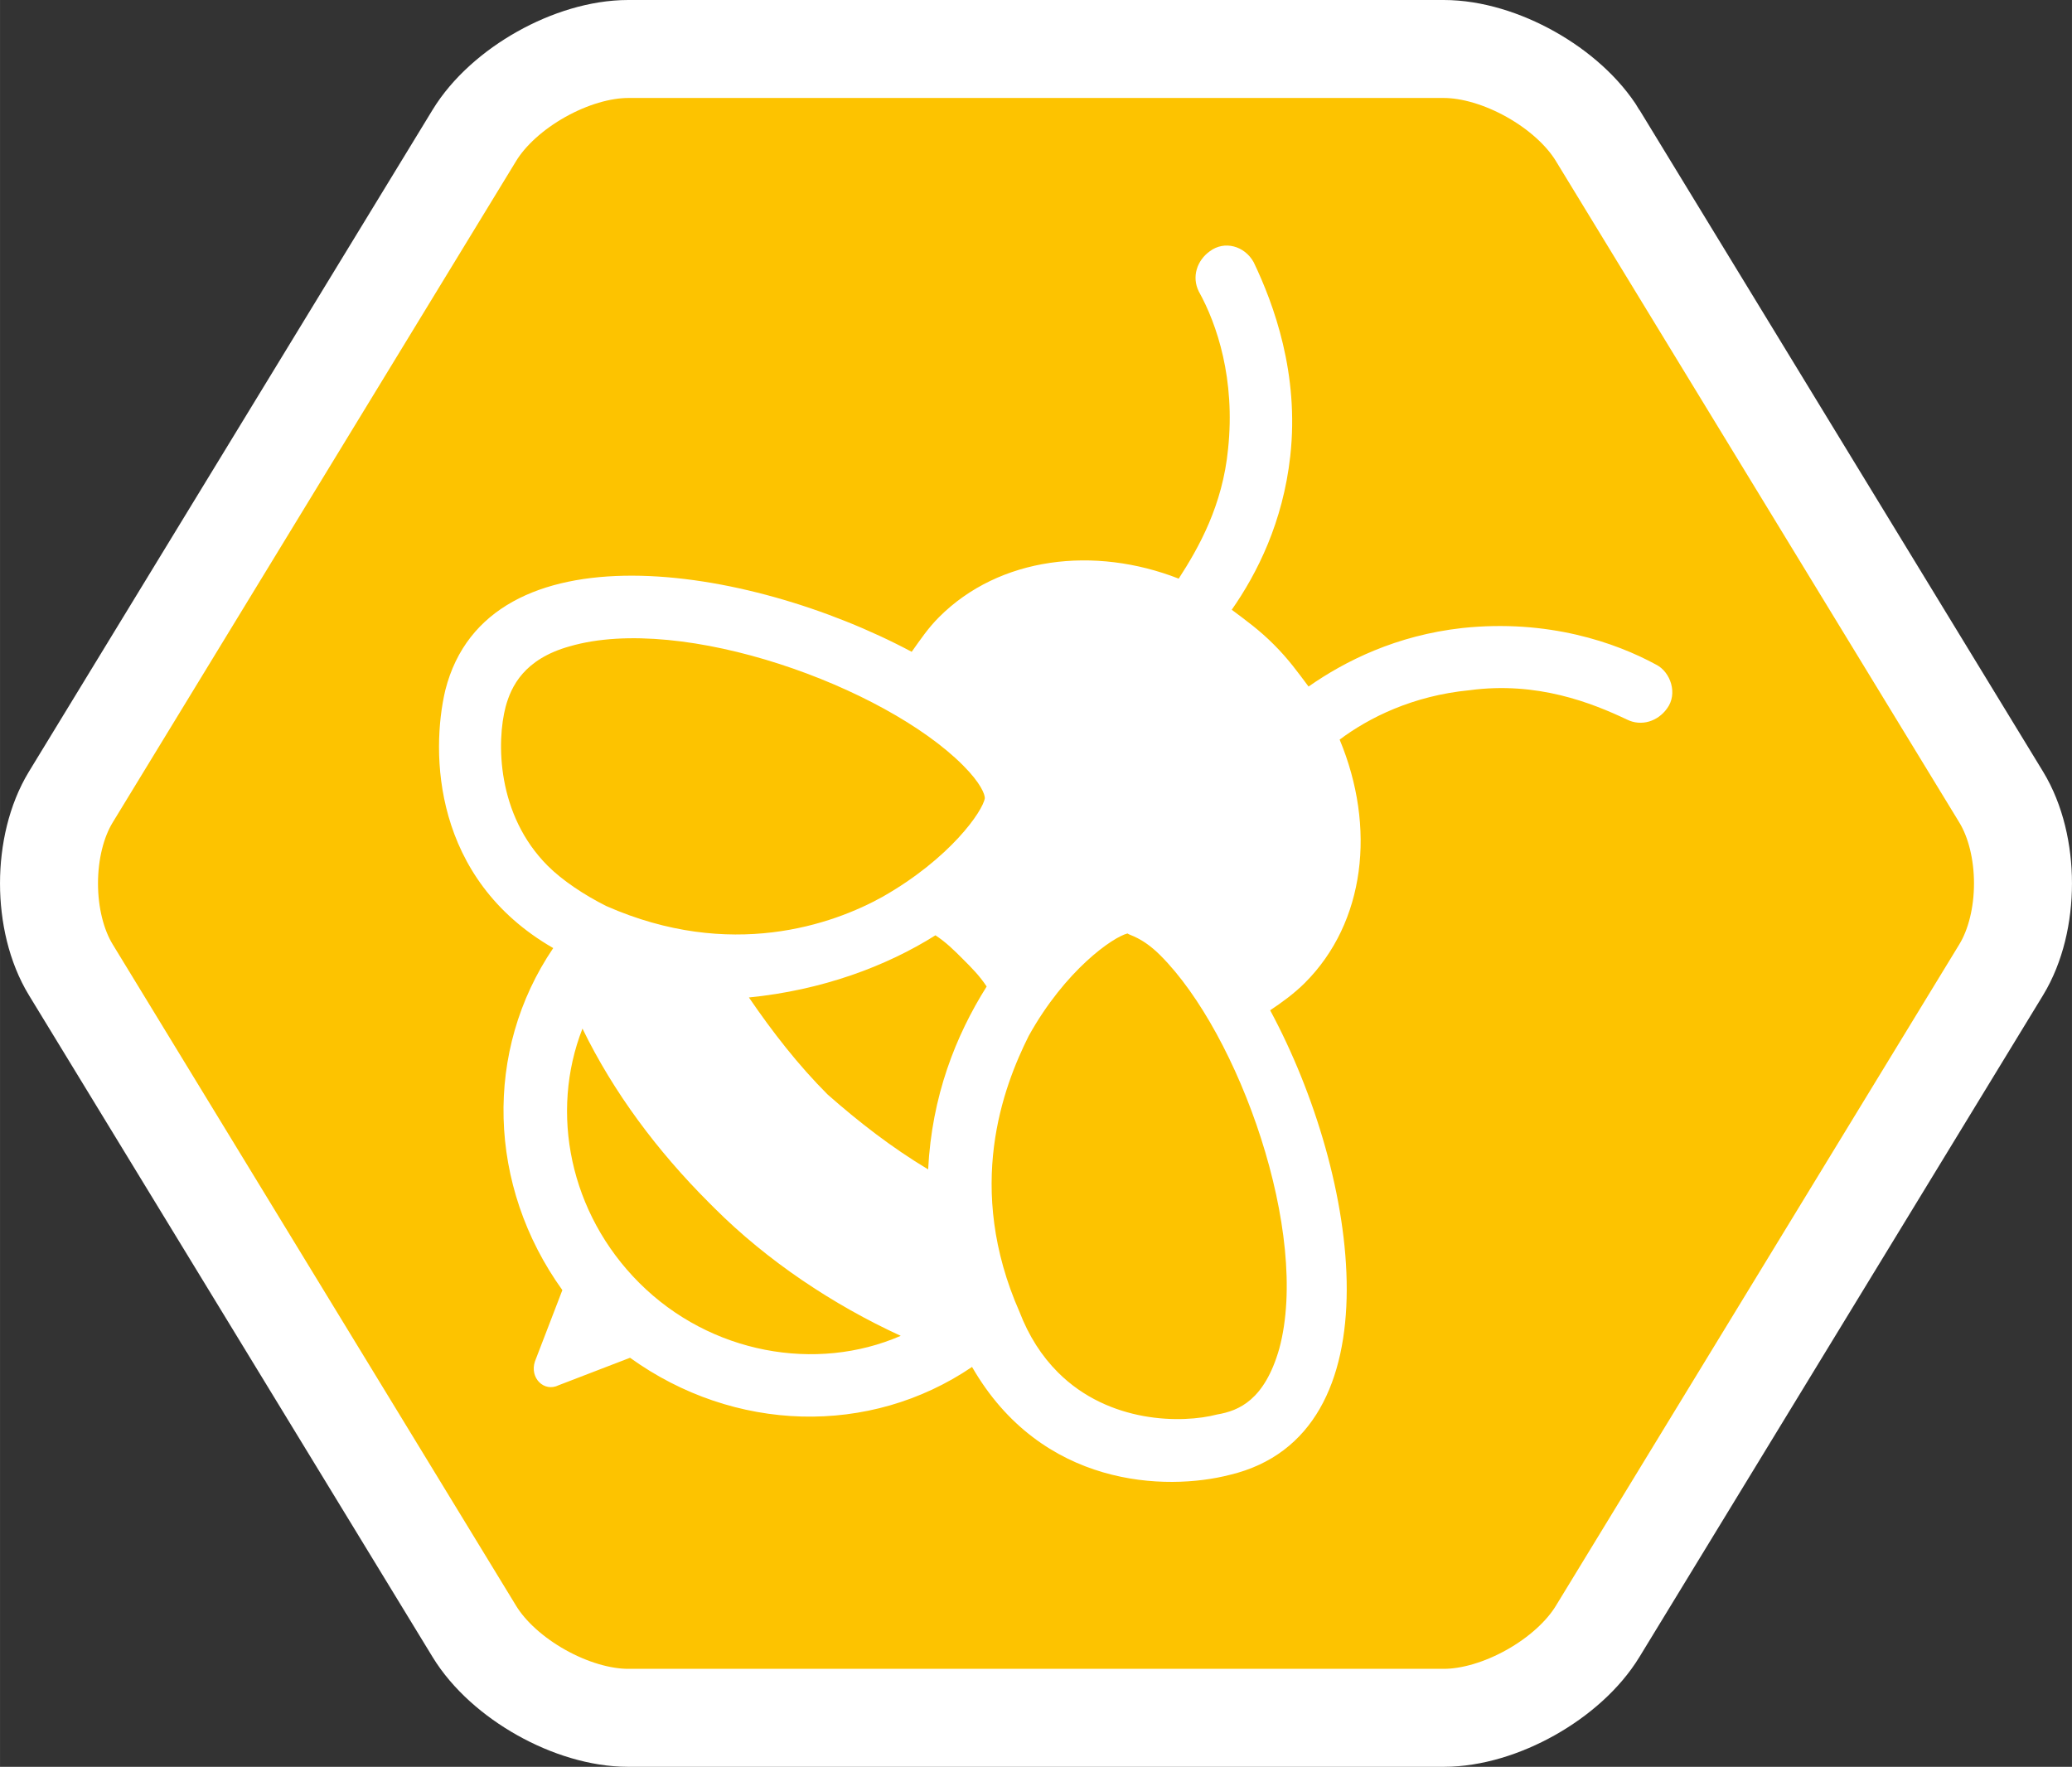
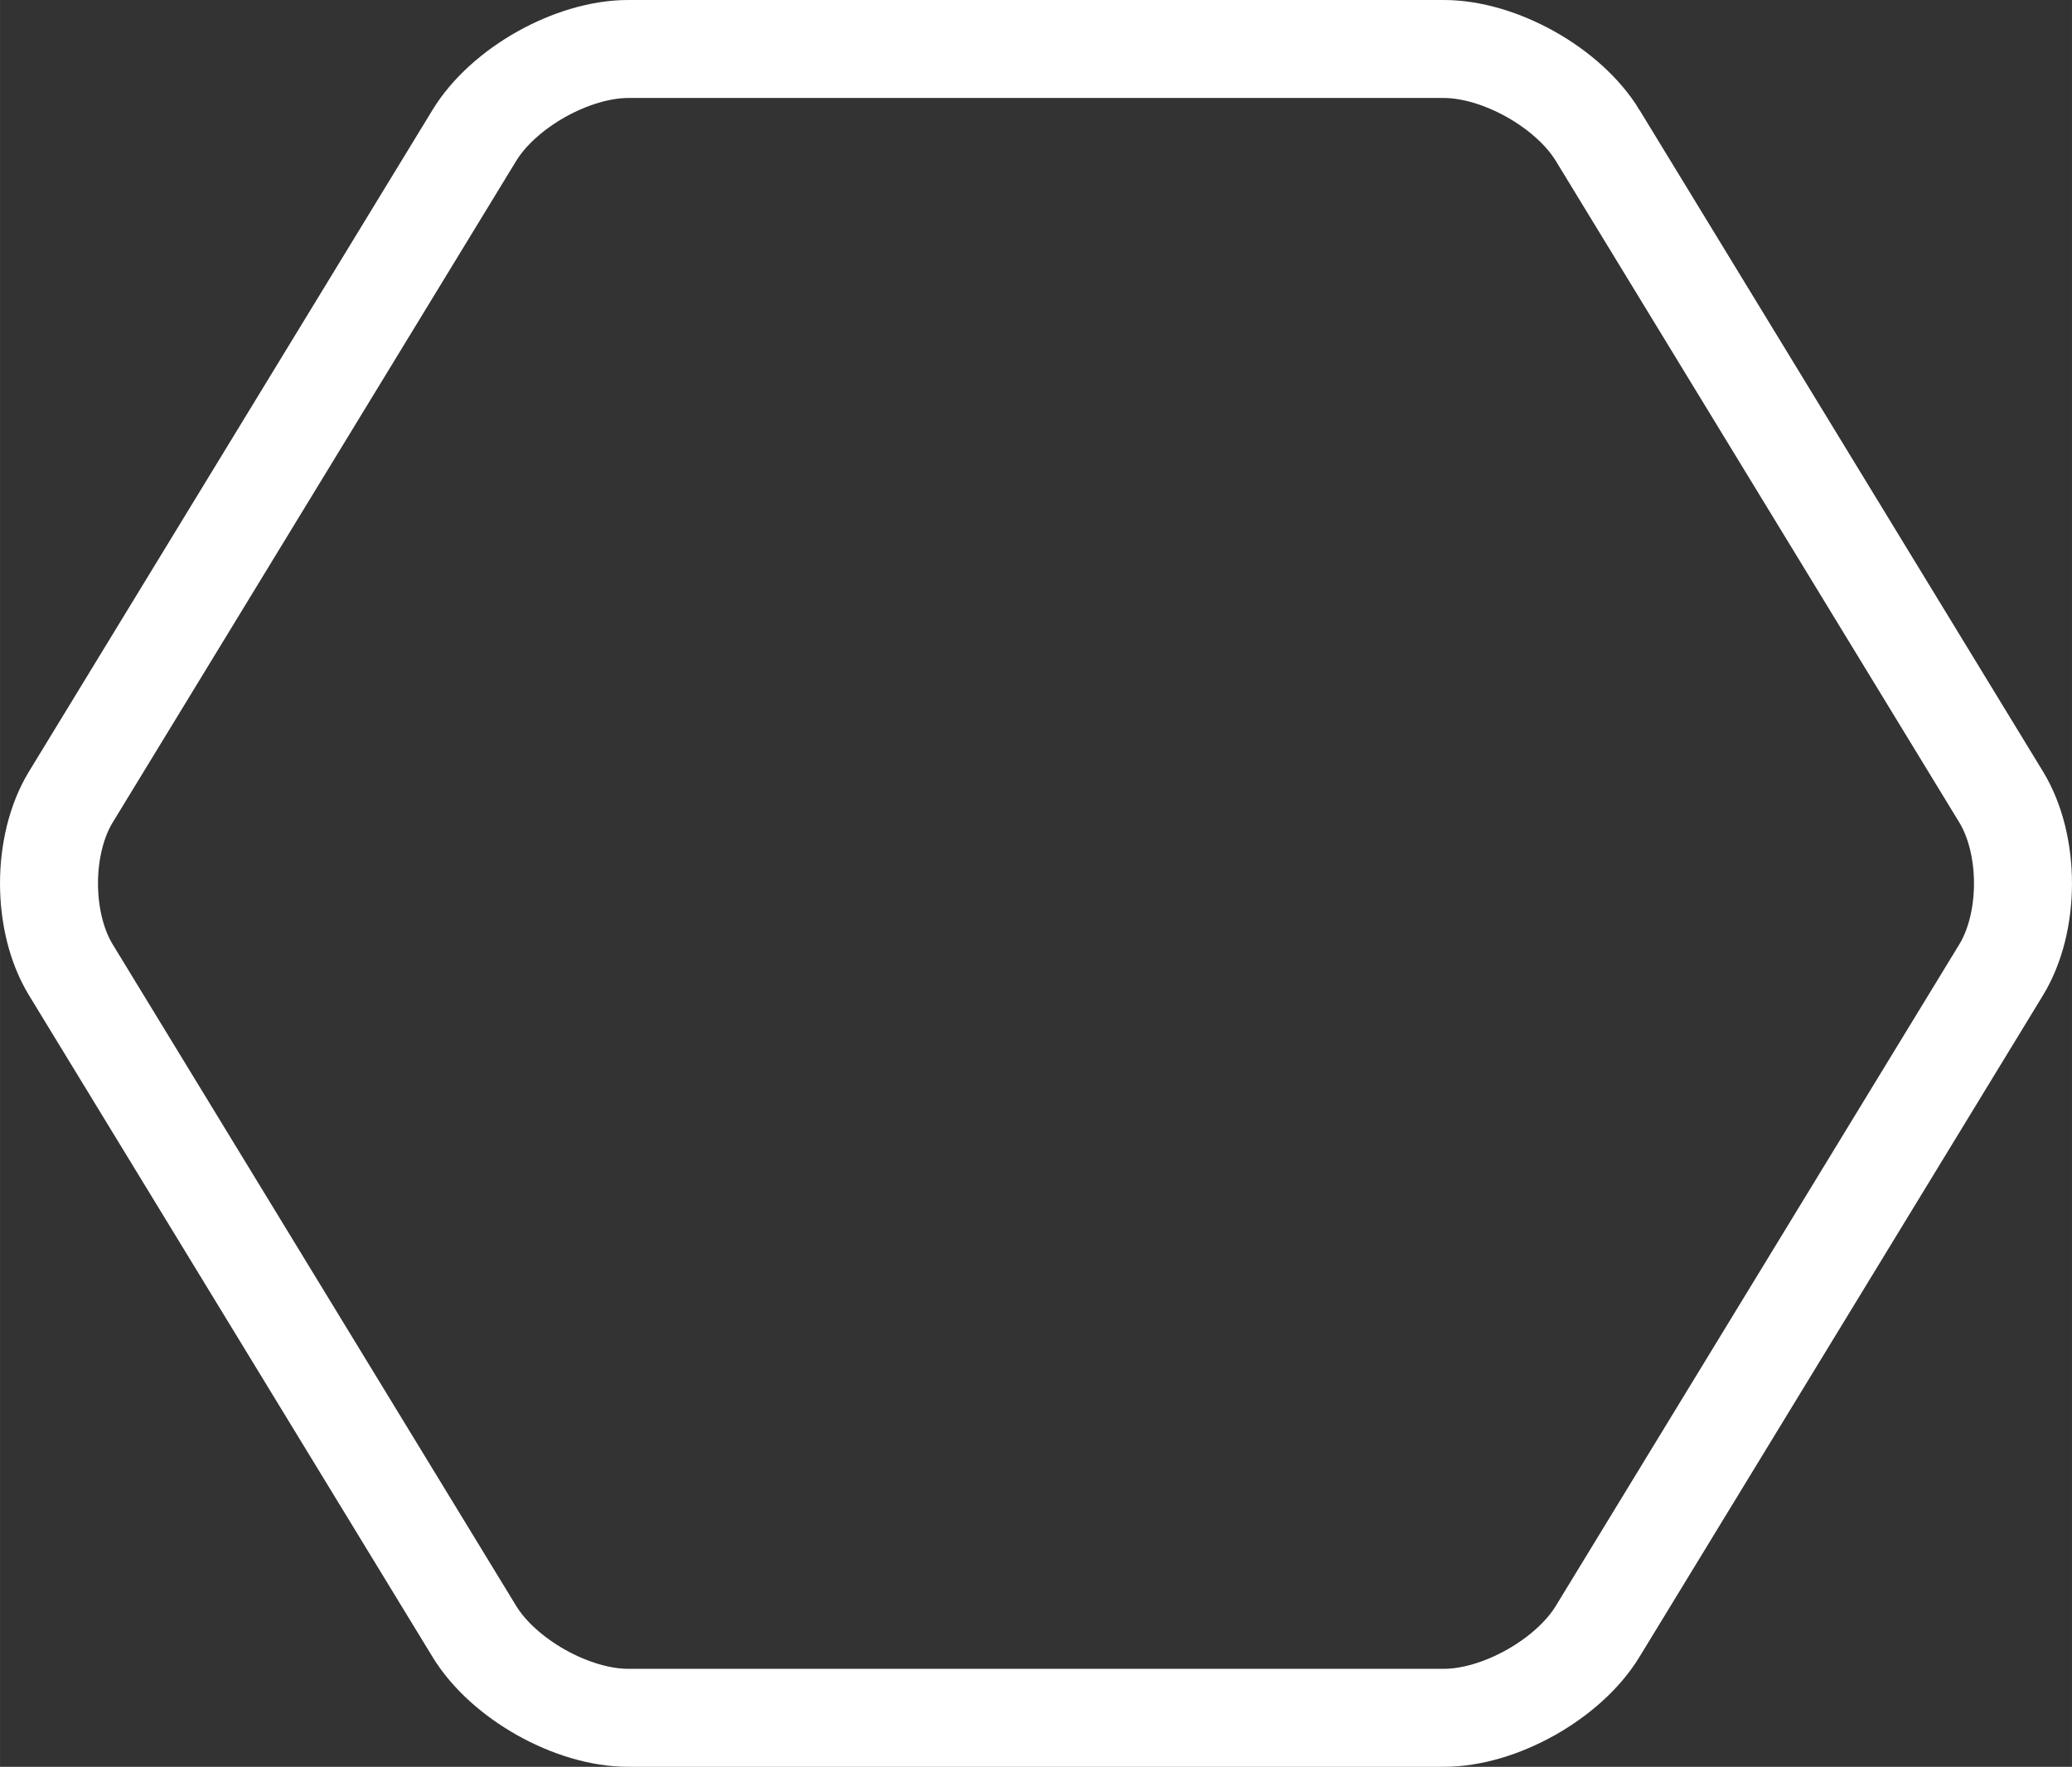
<svg xmlns="http://www.w3.org/2000/svg" id="Livello_2" data-name="Livello 2" width="29.84mm" height="25.445mm" viewBox="0 0 84.586 72.129">
  <rect x="0" y="0" width="84.586" height="72.129" fill="#333333" stroke="none" />
  <defs>
    <style>
      .cls-1 {
        fill: #fff;
      }

      .cls-2 {
        fill: none;
        stroke: #fff;
        stroke-width: 4px;
      }

      .cls-3 {
        fill: #fdc300;
      }
    </style>
  </defs>
  <g id="Livello_1-2" data-name="Livello 1">
    <g>
-       <path class="cls-3" d="M65.221,5.527c-1.188-1.948-4.001-3.527-6.283-3.527H25.648c-2.282,0-5.095,1.579-6.283,3.527L2.891,32.537c-1.188,1.948-1.188,5.107,0,7.055l16.474,27.01c1.188,1.948,4.001,3.527,6.283,3.527h33.29c2.282,0,5.095-1.579,6.283-3.527l16.474-27.01c1.188-1.948,1.188-5.107,0-7.055l-16.474-27.01Z" />
      <path class="cls-2" d="M65.221,5.527c-1.188-1.948-4.001-3.527-6.283-3.527H25.648c-2.282,0-5.095,1.579-6.283,3.527L2.891,32.537c-1.188,1.948-1.188,5.107,0,7.055l16.474,27.01c1.188,1.948,4.001,3.527,6.283,3.527h33.29c2.282,0,5.095-1.579,6.283-3.527l16.474-27.01c1.188-1.948,1.188-5.107,0-7.055l-16.474-27.01Z" />
-       <path class="cls-1" d="M49.687,57.745c-1.419.373-4.405.373-6.496-1.717-.672-.672-1.195-1.494-1.568-2.464-2.24-5.078-.672-9.184.373-11.275,1.494-2.688,3.435-4.032,4.032-4.181.075.075.597.149,1.344.896,3.211,3.211,6.123,11.349,4.853,16.053-.597,2.09-1.642,2.538-2.538,2.688M26.093,52.369c-2.837-2.837-3.659-6.944-2.315-10.378,1.27,2.613,3.062,5.002,5.152,7.093.075.074.149.149.224.224,2.165,2.165,4.853,3.957,7.616,5.226-3.435,1.494-7.765.747-10.677-2.165M22.36,35.346h0c-2.091-2.091-2.091-5.078-1.718-6.496.224-.822.747-1.942,2.614-2.464,4.629-1.344,12.842,1.642,16.052,4.853.747.747.896,1.195.896,1.344-.074.523-1.418,2.464-4.181,4.032-2.016,1.12-6.197,2.613-11.274.373-.896-.448-1.792-1.045-2.389-1.642M38.188,38.183c.448.298.747.597,1.12.97.374.374.672.672.971,1.12-1.269,2.016-2.24,4.48-2.389,7.467-1.493-.896-2.837-1.941-4.107-3.061-1.194-1.195-2.24-2.539-3.21-3.958,2.986-.298,5.6-1.269,7.615-2.538M51.852,41.244h0c.448-.299.971-.672,1.419-1.12,2.464-2.464,2.912-6.346,1.418-9.93,1.195-.896,2.987-1.792,5.301-2.016,2.763-.374,5.003.522,6.422,1.194.597.299,1.269.075,1.642-.448.448-.597.149-1.493-.448-1.792-1.642-.895-4.405-1.866-7.914-1.493-2.688.299-4.779,1.344-6.272,2.389-.448-.597-.821-1.12-1.419-1.717-.597-.597-1.12-.97-1.717-1.418,1.045-1.494,2.091-3.584,2.389-6.272.374-3.36-.672-6.197-1.493-7.915-.373-.672-1.195-.896-1.792-.448-.523.374-.747,1.046-.448,1.643.747,1.344,1.493,3.584,1.195,6.421-.224,2.315-1.195,4.032-2.016,5.301-3.435-1.344-7.317-.896-9.781,1.568-.448.448-.747.896-1.12,1.419-6.72-3.584-17.322-5.227-19.04,1.568-.597,2.538-.522,7.69,4.406,10.527-2.838,4.182-2.688,9.707.373,13.963l-1.12,2.912c-.224.672.373,1.269.971.97l2.912-1.12c4.255,3.061,9.781,3.211,13.962.374,2.837,4.927,7.914,5.077,10.527,4.405,6.869-1.643,5.302-12.171,1.643-18.965" />
    </g>
  </g>
</svg>